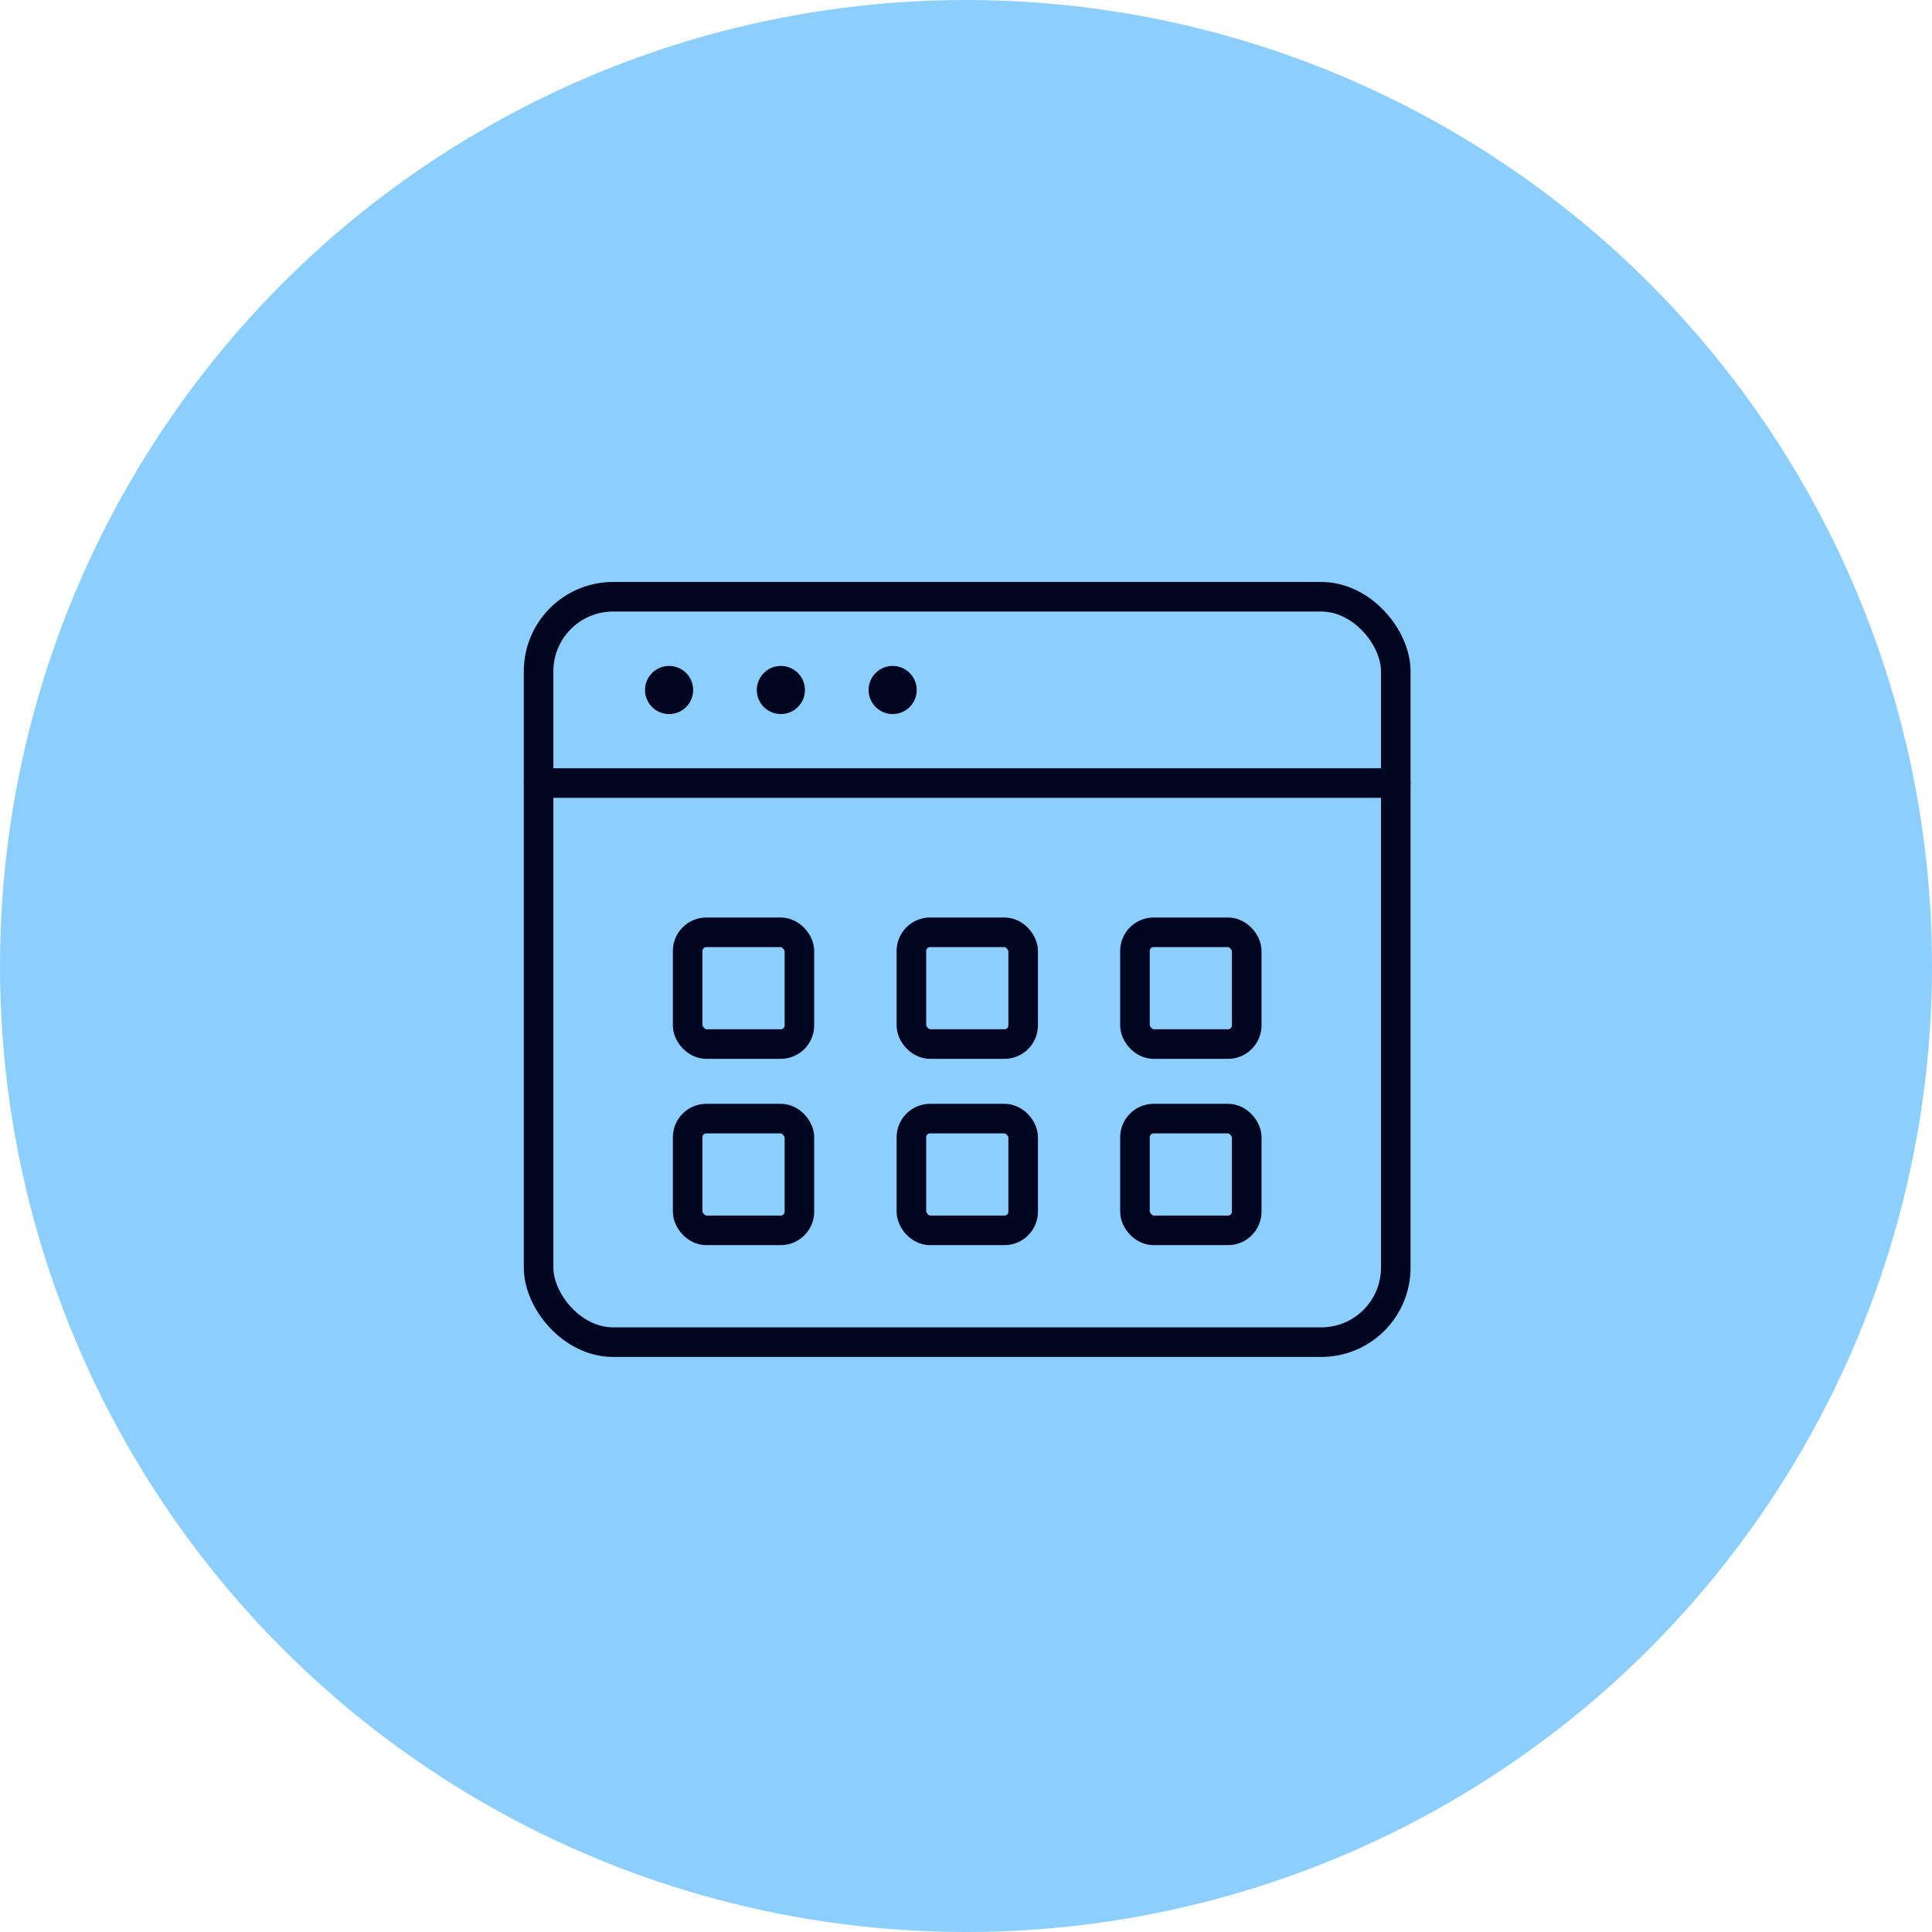
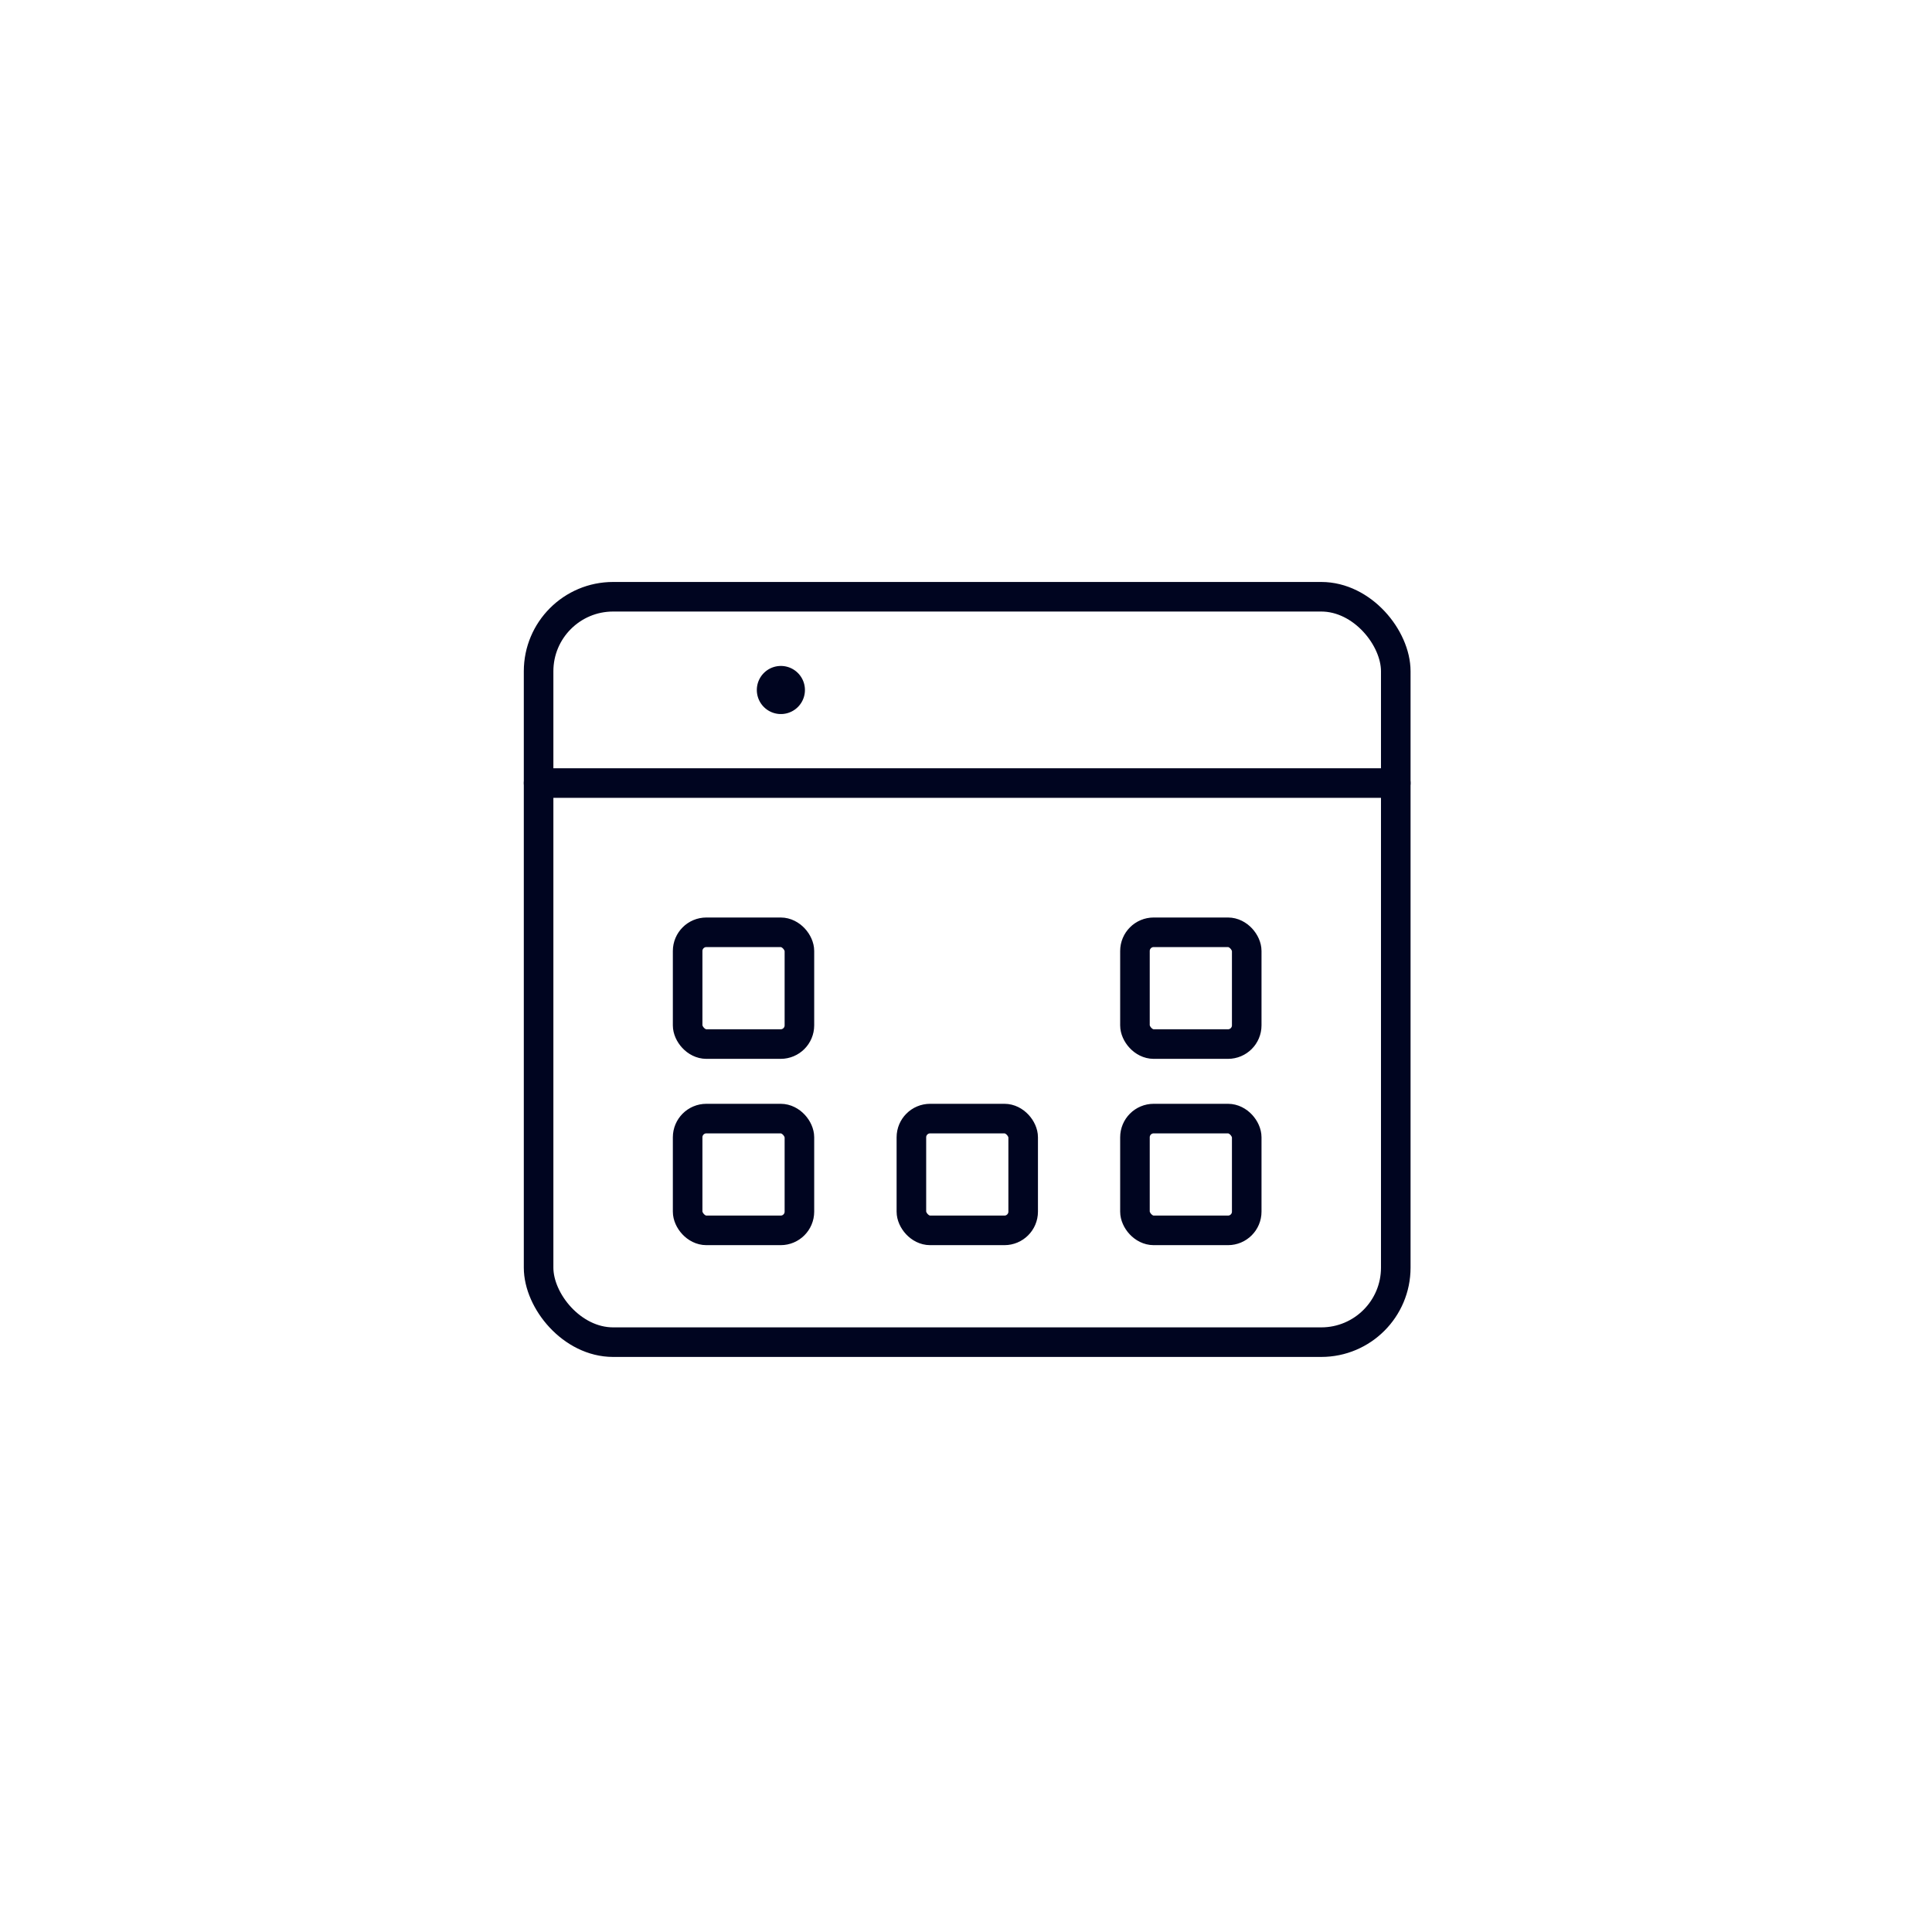
<svg xmlns="http://www.w3.org/2000/svg" width="98" height="98">
-   <circle cx="49" cy="49" r="49" style="fill:#5cbbff;opacity:0.7;isolation:isolate" />
  <rect x="27.32" y="30.27" width="43.48" height="37.81" rx="3.78" style="fill:none;stroke:#000520;stroke-linecap:round;stroke-linejoin:round;stroke-width:1.5px" />
  <line x1="27.32" y1="39.72" x2="70.8" y2="39.72" style="fill:none;stroke:#000520;stroke-linecap:round;stroke-linejoin:round;stroke-width:1.5px" />
-   <path d="M33.94,34.53a.47.47,0,1,1-.47.47.47.47,0,0,1,.47-.47" style="fill:none;stroke:#000520;stroke-linecap:round;stroke-linejoin:round;stroke-width:1.5px" />
  <path d="M39.61,34.53a.47.47,0,1,1-.47.47.47.47,0,0,1,.47-.47" style="fill:none;stroke:#000520;stroke-linecap:round;stroke-linejoin:round;stroke-width:1.5px" />
-   <path d="M45.28,34.53a.47.47,0,1,1,0,.94.47.47,0,0,1,0-.94" style="fill:none;stroke:#000520;stroke-linecap:round;stroke-linejoin:round;stroke-width:1.5px" />
  <rect x="34.88" y="47.29" width="5.67" height="5.67" rx="0.95" style="fill:none;stroke:#000520;stroke-linecap:round;stroke-linejoin:round;stroke-width:1.5px" />
  <rect x="34.88" y="56.74" width="5.67" height="5.67" rx="0.95" style="fill:none;stroke:#000520;stroke-linecap:round;stroke-linejoin:round;stroke-width:1.5px" />
-   <rect x="46.23" y="47.29" width="5.67" height="5.67" rx="0.95" style="fill:none;stroke:#000520;stroke-linecap:round;stroke-linejoin:round;stroke-width:1.5px" />
  <rect x="46.23" y="56.74" width="5.67" height="5.67" rx="0.95" style="fill:none;stroke:#000520;stroke-linecap:round;stroke-linejoin:round;stroke-width:1.5px" />
  <rect x="57.57" y="47.29" width="5.67" height="5.67" rx="0.95" style="fill:none;stroke:#000520;stroke-linecap:round;stroke-linejoin:round;stroke-width:1.5px" />
  <rect x="57.57" y="56.74" width="5.67" height="5.67" rx="0.95" style="fill:none;stroke:#000520;stroke-linecap:round;stroke-linejoin:round;stroke-width:1.5px" />
</svg>